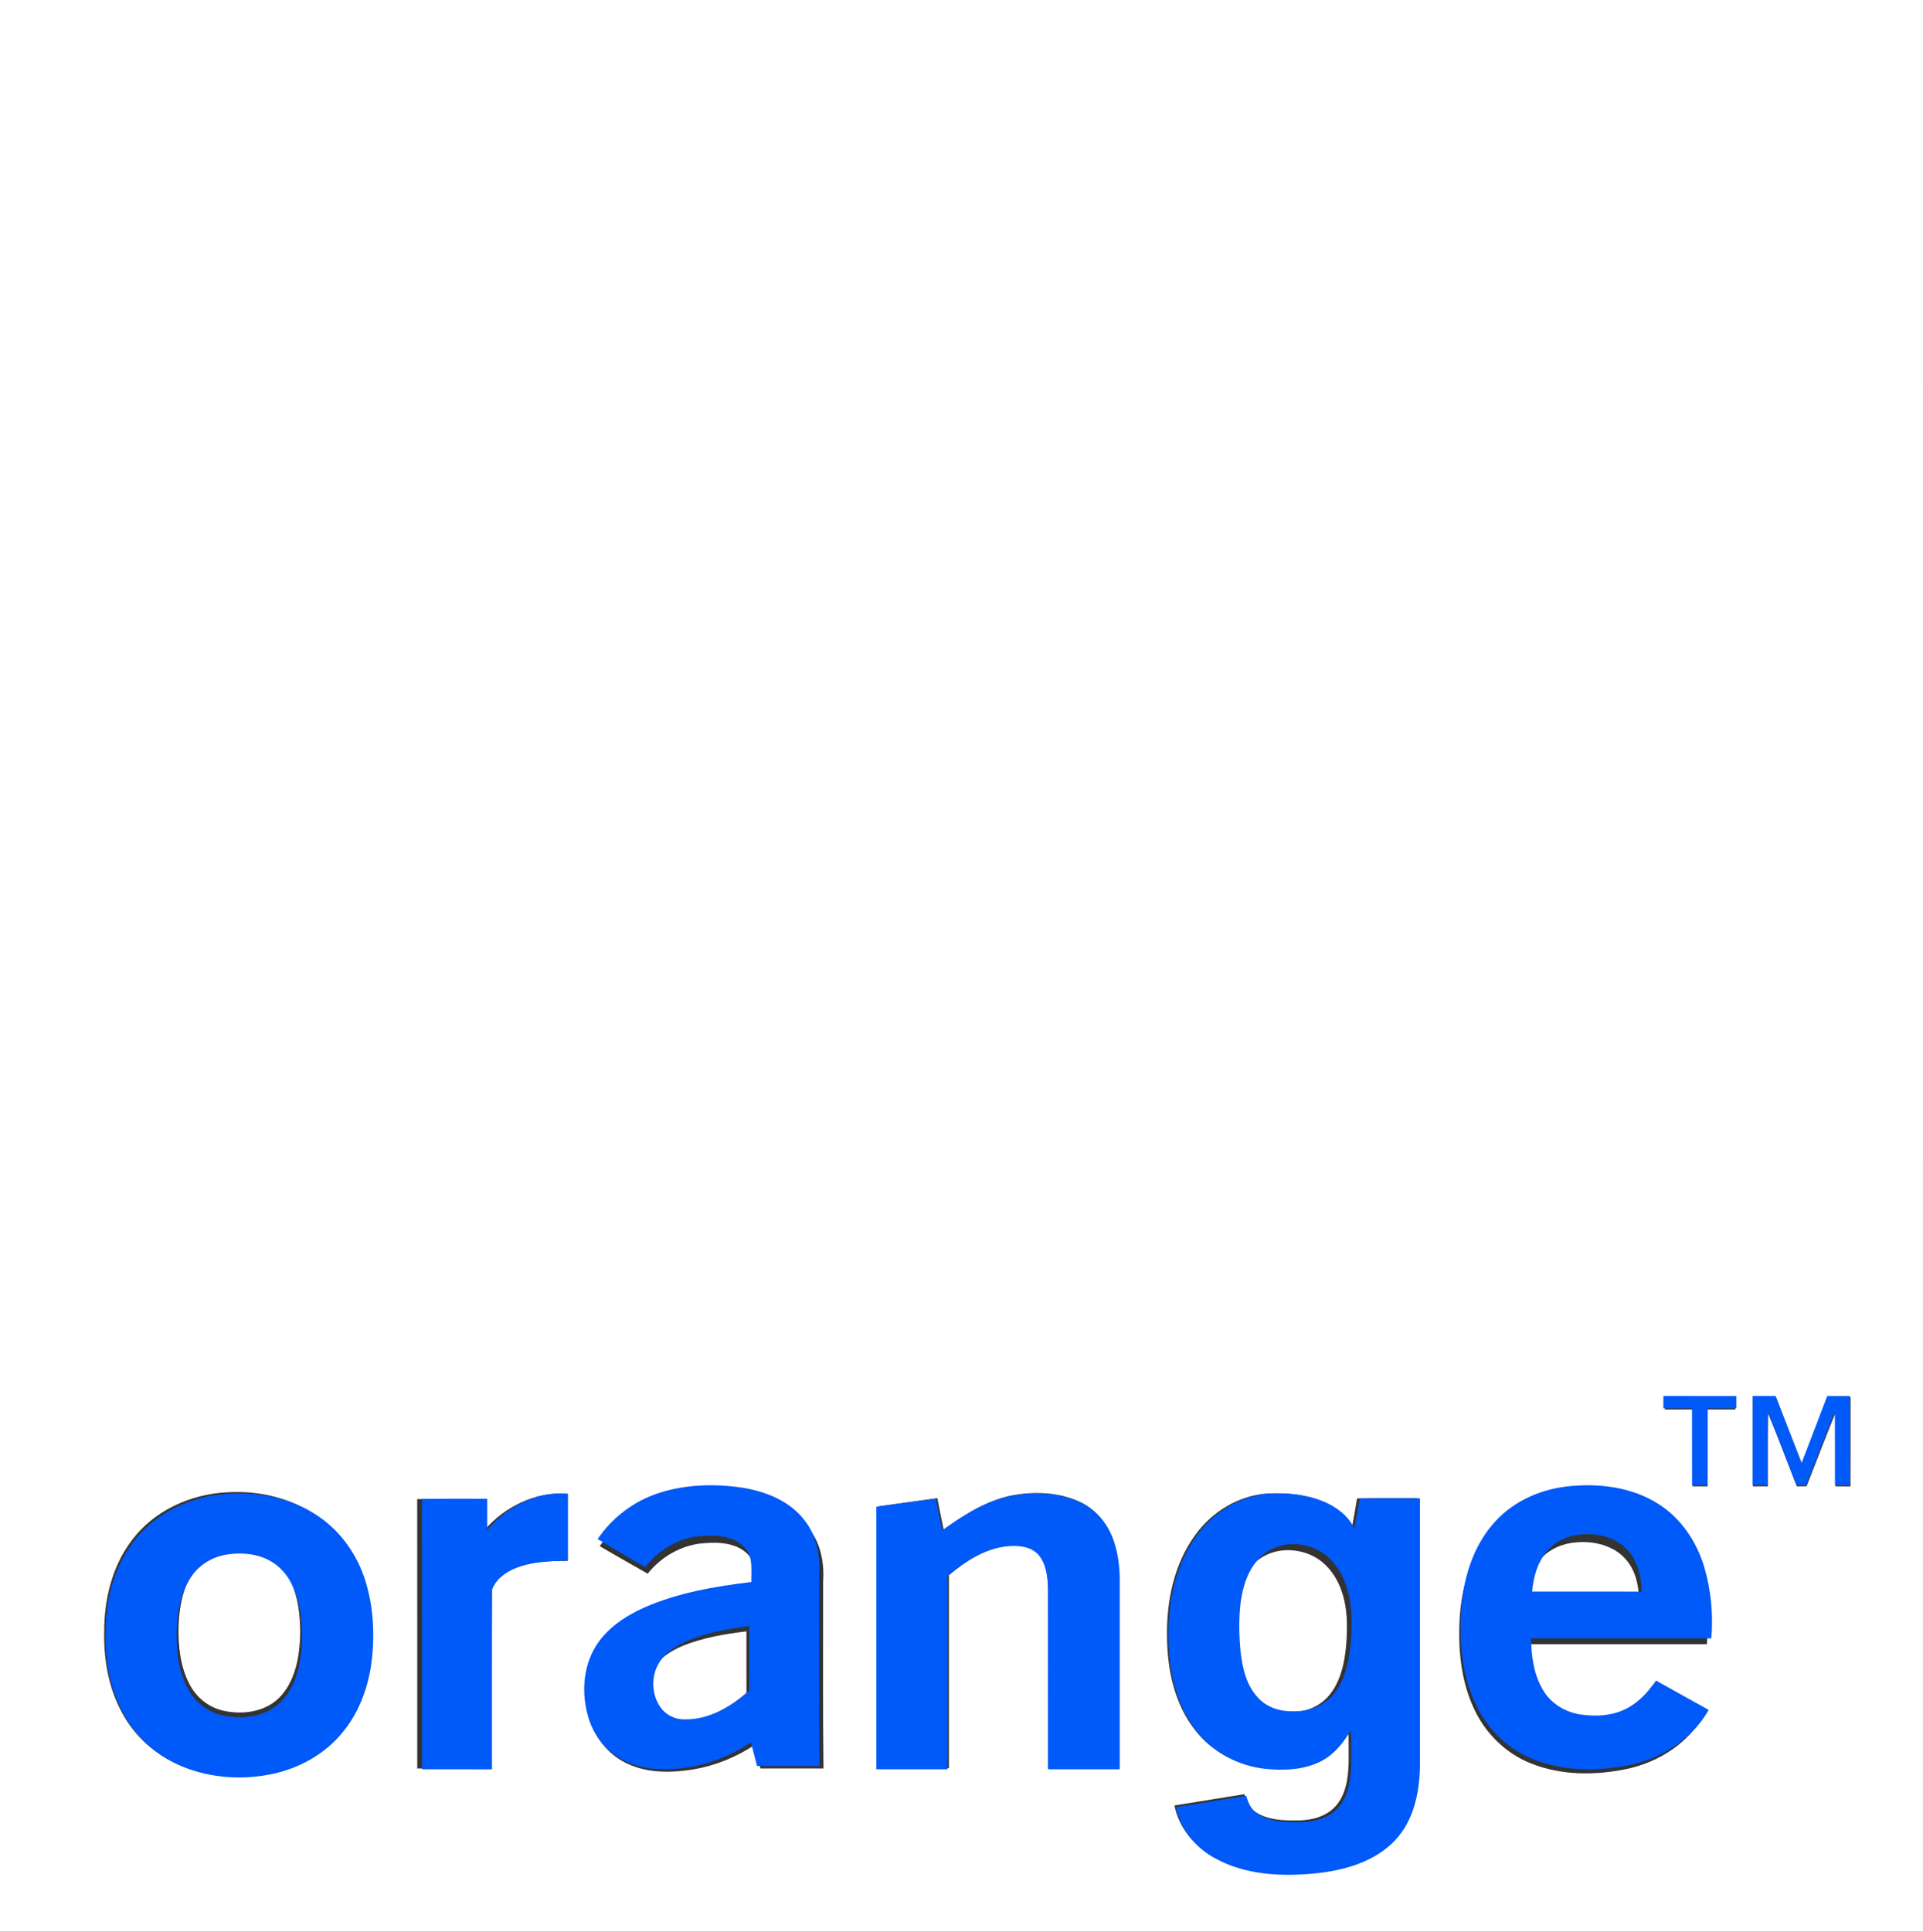
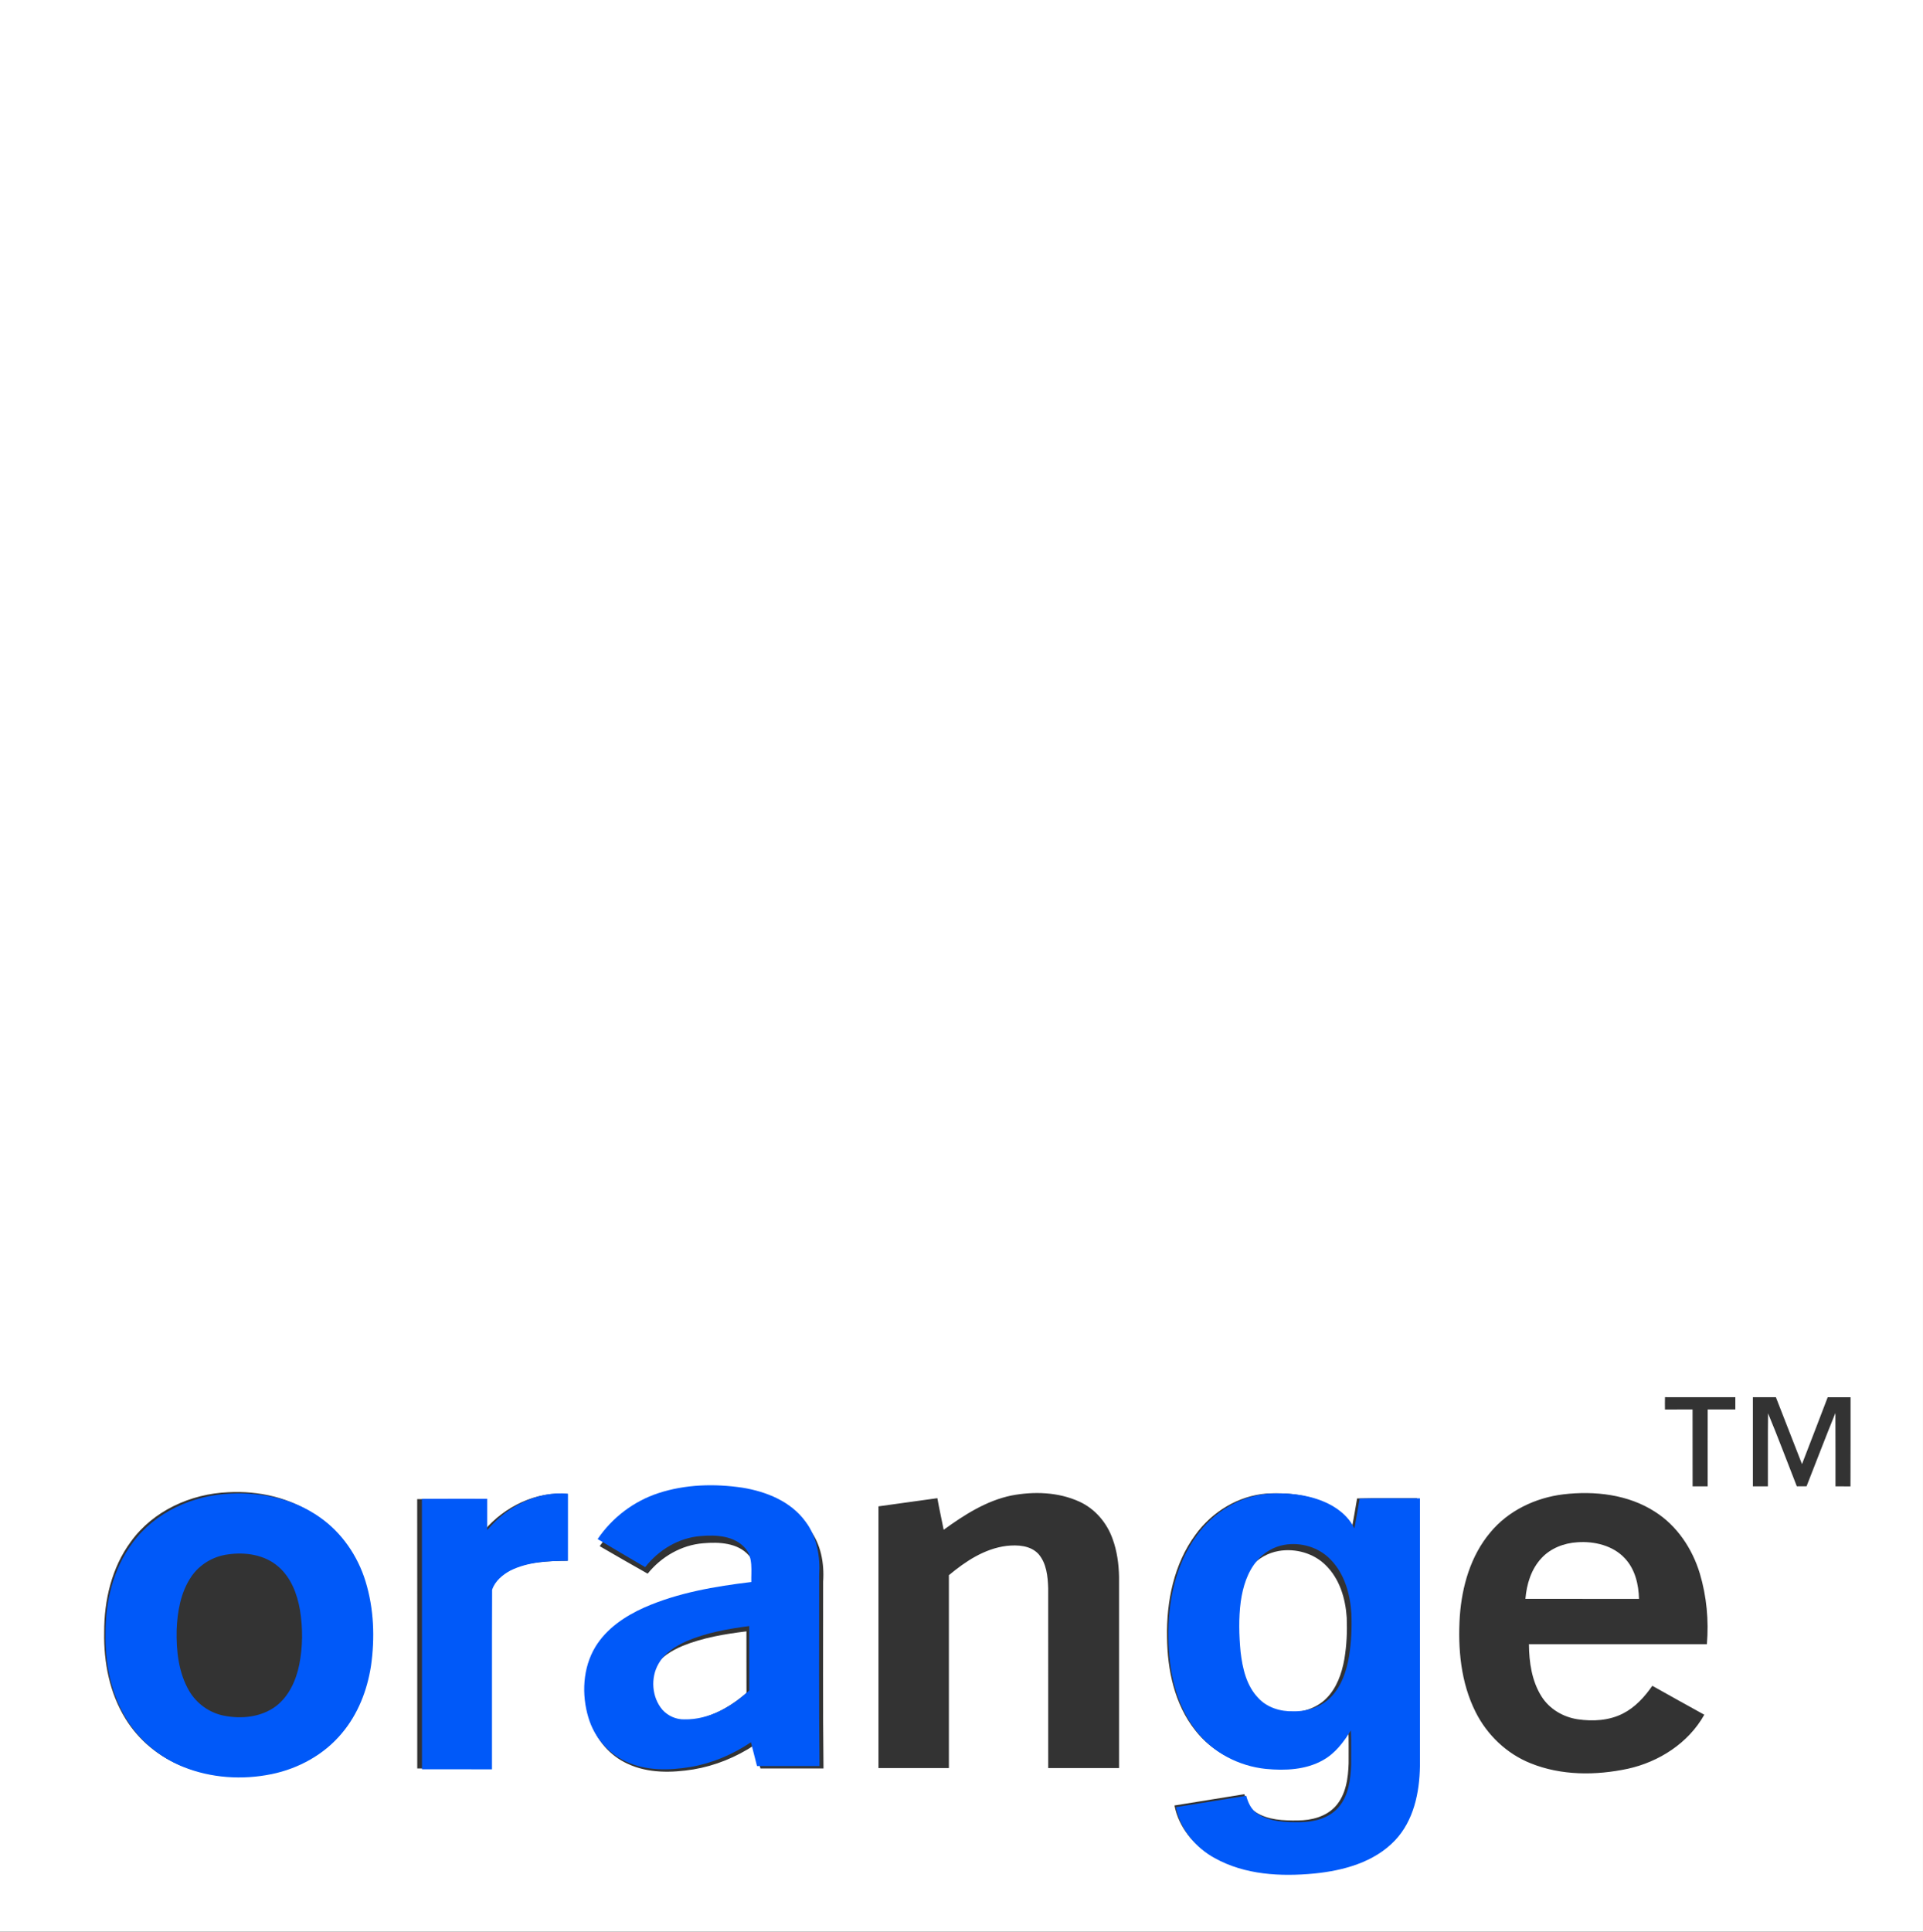
<svg xmlns="http://www.w3.org/2000/svg" width="237px" height="238px" viewBox="0 0 237 238" version="1.1">
  <rect x="0" y="0" width="237" height="238" fill="#333333" stroke="none" />
  <title>orange-white</title>
  <g id="Website" stroke="none" stroke-width="1" fill="none" fill-rule="evenodd">
    <g id="Testimonials" transform="translate(-1177, -1042)" fill-rule="nonzero">
      <g id="orange-white" transform="translate(1177, 1042)">
        <path d="M0,0 L237,0 C236.998,79.333 237.002,158.665 236.998,237.998 C158,238.002 78.998,237.998 0,238 L0,0 M205.2,172.147 C205.19,172.651 205.188,173.158 205.198,173.665 C206.33,173.658 207.467,173.663 208.599,173.663 C208.607,176.82 208.599,179.978 208.604,183.137 C209.223,183.133 209.842,183.133 210.46,183.135 C210.46,179.978 210.458,176.82 210.463,173.663 C211.598,173.663 212.737,173.661 213.872,173.663 C213.87,173.158 213.87,172.656 213.872,172.152 C210.981,172.147 208.091,172.157 205.2,172.147 M216.034,172.149 C216.027,175.811 216.027,179.473 216.034,183.135 C216.65,183.135 217.267,183.135 217.885,183.135 C217.897,180.134 217.866,177.136 217.905,174.136 C219.145,177.109 220.265,180.132 221.448,183.128 C221.845,183.13 222.243,183.13 222.647,183.13 C223.84,180.122 224.977,177.092 226.203,174.099 C226.225,177.109 226.208,180.122 226.215,183.135 C226.829,183.133 227.445,183.133 228.061,183.14 C228.083,179.478 228.064,175.816 228.071,172.154 C227.132,172.147 226.193,172.149 225.256,172.154 C224.212,174.905 223.146,177.648 222.087,180.394 C221.02,177.643 219.935,174.9 218.868,172.149 C217.922,172.152 216.975,172.149 216.034,172.149 M28.132,183.86 C23.519,184.046 18.875,186.14 16.129,189.949 C13.766,193.141 12.822,197.197 12.842,201.124 C12.771,204.82 13.514,208.626 15.485,211.793 C17.082,214.385 19.528,216.418 22.34,217.559 C25.73,218.938 29.531,219.186 33.101,218.449 C36.412,217.765 39.548,216.026 41.705,213.388 C43.651,211.054 44.779,208.119 45.239,205.131 C45.735,201.66 45.603,198.055 44.581,194.689 C43.622,191.534 41.678,188.661 38.975,186.763 C35.848,184.538 31.922,183.657 28.132,183.86 M59.699,188.546 C59.704,187.262 59.704,185.979 59.699,184.698 C56.938,184.698 54.177,184.683 51.416,184.707 C51.431,195.769 51.419,206.831 51.423,217.893 C54.383,217.905 57.342,217.893 60.301,217.9 C60.316,210.556 60.284,203.211 60.318,195.87 C60.68,194.789 61.668,194.008 62.654,193.496 C64.916,192.418 67.479,192.325 69.937,192.303 C69.937,189.56 69.934,186.816 69.939,184.076 C66.065,183.713 62.194,185.633 59.699,188.546 M81.426,184.974 C78.413,185.94 75.725,187.899 73.911,190.505 C75.87,191.654 77.848,192.771 79.822,193.893 C81.504,191.801 83.991,190.358 86.682,190.145 C88.606,189.979 90.912,190.077 92.287,191.642 C93.26,192.761 92.977,194.326 93.013,195.686 C88.494,196.22 83.933,196.965 79.721,198.76 C77.344,199.794 75.026,201.276 73.622,203.524 C72.055,206.047 71.896,209.273 72.769,212.068 C73.478,214.373 75.185,216.342 77.381,217.329 C79.898,218.502 82.776,218.439 85.459,218.01 C88.134,217.562 90.697,216.516 92.964,215.024 C93.216,215.982 93.468,216.937 93.722,217.897 C96.312,217.895 98.902,217.897 101.492,217.897 C101.397,210.226 101.458,202.549 101.448,194.878 C101.602,192.617 101.177,190.224 99.761,188.404 C97.919,185.942 94.869,184.776 91.932,184.306 C88.44,183.804 84.806,183.892 81.426,184.974 M124.657,184.262 C121.553,184.903 118.836,186.652 116.303,188.485 C116.048,187.186 115.755,185.893 115.525,184.592 C113.106,184.923 110.685,185.259 108.266,185.599 C108.262,196.35 108.266,207.098 108.266,217.846 C111.16,217.848 114.05,217.846 116.946,217.846 C116.946,209.922 116.946,202.001 116.946,194.079 C118.995,192.369 121.341,190.812 124.045,190.473 C125.408,190.322 127.007,190.402 128,191.483 C128.981,192.631 129.137,194.226 129.184,195.679 C129.188,203.069 129.186,210.456 129.186,217.846 C132.096,217.851 135.007,217.846 137.917,217.846 C137.917,209.986 137.917,202.125 137.917,194.265 C137.883,192.688 137.667,191.098 137.124,189.614 C136.418,187.617 134.953,185.891 133.018,185.014 C130.419,183.831 127.425,183.735 124.657,184.262 M147.34,189.092 C144.679,192.7 143.747,197.312 143.833,201.731 C143.869,205.763 144.762,209.983 147.313,213.197 C149.335,215.811 152.488,217.422 155.745,217.765 C158.122,217.993 160.663,217.893 162.788,216.68 C164.266,215.855 165.305,214.468 166.178,213.05 C166.247,214.446 166.198,215.845 166.212,217.241 C166.156,219.09 165.887,221.104 164.61,222.539 C163.446,223.835 161.632,224.293 159.949,224.298 C158.181,224.322 156.271,224.261 154.74,223.264 C153.977,222.772 153.586,221.91 153.361,221.062 C150.49,221.525 147.621,221.99 144.75,222.453 C145.271,225.138 147.139,227.416 149.504,228.704 C153.197,230.762 157.587,230.99 161.705,230.593 C165.276,230.235 169.047,229.216 171.593,226.524 C173.874,224.109 174.588,220.67 174.64,217.442 C174.64,206.493 174.64,195.546 174.64,184.597 C172.177,184.612 169.714,184.561 167.254,184.624 C167.063,185.846 166.824,187.064 166.611,188.286 C165.848,186.701 164.361,185.602 162.766,184.955 C160.671,184.095 158.36,183.892 156.112,184.022 C152.62,184.286 149.382,186.268 147.34,189.092 M183.647,188.842 C181.25,191.701 180.182,195.446 179.915,199.118 C179.658,203.125 180.032,207.304 181.859,210.936 C183.275,213.768 185.706,216.087 188.648,217.258 C192.427,218.784 196.667,218.769 200.605,217.934 C204.459,217.089 208.086,214.769 210.047,211.272 C207.907,210.094 205.77,208.903 203.64,207.708 C202.683,209.082 201.519,210.368 200.01,211.13 C198.311,211.997 196.327,212.107 194.471,211.838 C192.674,211.575 190.974,210.583 189.993,209.033 C188.783,207.127 188.45,204.8 188.435,202.579 C195.743,202.584 203.053,202.579 210.365,202.581 C210.612,199.659 210.333,196.68 209.494,193.871 C208.572,190.824 206.699,188.002 203.994,186.28 C200.678,184.129 196.535,183.664 192.686,184.117 C189.24,184.534 185.875,186.126 183.647,188.842 Z" id="Shape" fill="#FFFFFF" />
        <path d="M189.992,191.965 C191.102,190.765 192.757,190.119 194.409,190.023 C196.516,189.873 198.816,190.438 200.255,192.002 C201.527,193.354 201.951,195.225 202,197 C197.333,196.997 192.667,197.005 188,196.995 C188.152,195.193 188.702,193.335 189.992,191.965 Z" id="Path" fill="#FFFFFF" />
        <path d="M157.572,191.102 C159.652,190.734 161.917,191.376 163.39,192.855 C165.122,194.556 165.826,196.977 165.976,199.301 C166.045,201.005 165.971,202.72 165.689,204.405 C165.373,206.18 164.751,207.996 163.417,209.308 C162.203,210.495 160.436,211.037 158.732,210.997 C157.144,211.045 155.472,210.56 154.372,209.41 C152.894,207.946 152.403,205.858 152.164,203.894 C151.97,201.894 151.913,199.87 152.187,197.875 C152.446,196.121 153.011,194.339 154.23,192.972 C155.078,192.005 156.275,191.329 157.572,191.102 Z" id="Path" fill="#FFFFFF" />
-         <path d="M28.129,191.106 C30.204,190.793 32.525,191.14 34.149,192.584 C35.675,193.917 36.418,195.929 36.751,197.894 C37.103,200.105 37.089,202.382 36.665,204.578 C36.277,206.508 35.428,208.454 33.847,209.67 C32.084,211 29.72,211.238 27.616,210.799 C25.899,210.444 24.373,209.311 23.496,207.772 C22.231,205.544 21.953,202.899 22.006,200.37 C22.087,198.098 22.483,195.734 23.76,193.817 C24.749,192.327 26.378,191.339 28.129,191.106 Z" id="Path" fill="#FFFFFF" />
        <path d="M84.166,202.775 C86.653,201.773 89.335,201.328 91.993,201 C92.002,203.527 91.988,206.055 92,208.584 C89.778,210.527 86.943,212.054 83.888,211.999 C82.863,212.025 81.847,211.599 81.149,210.874 C79.819,209.417 79.628,207.111 80.658,205.445 C81.425,204.156 82.799,203.354 84.166,202.775 Z" id="Path" fill="#FFFFFF" />
-         <path d="M205.009,172 C208.006,172.01 211.003,172 214,172.005 C213.997,172.51 213.997,173.012 214,173.517 C212.824,173.515 211.642,173.517 210.465,173.517 C210.46,176.678 210.463,179.838 210.463,182.998 C209.821,182.995 209.18,182.995 208.538,183 C208.533,179.838 208.541,176.678 208.533,173.517 C207.359,173.517 206.18,173.513 205.006,173.52 C204.996,173.012 204.999,172.505 205.009,172 Z" id="Path" fill="#0059F9" />
-         <path d="M216.005,172 C216.944,172 217.887,172.002 218.83,172 C219.892,174.753 220.974,177.499 222.036,180.252 C223.091,177.504 224.154,174.758 225.194,172.005 C226.128,172 227.063,171.998 227.999,172.005 C227.992,175.67 228.011,179.335 227.989,183 C227.375,182.993 226.761,182.993 226.149,182.995 C226.142,179.98 226.159,176.964 226.137,173.951 C224.917,176.947 223.783,179.98 222.594,182.99 C222.192,182.99 221.795,182.99 221.4,182.988 C220.221,179.99 219.105,176.964 217.87,173.988 C217.831,176.991 217.862,179.992 217.85,182.995 C217.234,182.995 216.62,182.995 216.005,182.995 C215.998,179.33 215.998,175.665 216.005,172 Z" id="Path" fill="#0059F9" />
        <path d="M28.444,184.028 C32.271,183.825 36.235,184.706 39.393,186.929 C42.122,188.826 44.085,191.697 45.053,194.85 C46.086,198.213 46.219,201.816 45.718,205.285 C45.253,208.271 44.115,211.204 42.149,213.537 C39.971,216.173 36.805,217.911 33.462,218.594 C29.856,219.33 26.019,219.083 22.596,217.705 C19.756,216.564 17.287,214.533 15.674,211.943 C13.684,208.778 12.933,204.974 13.005,201.28 C12.985,197.357 13.938,193.303 16.324,190.114 C19.097,186.307 23.786,184.214 28.444,184.028 M28.083,191.521 C26.278,191.756 24.599,192.752 23.579,194.255 C22.263,196.189 21.855,198.573 21.771,200.864 C21.717,203.415 22.003,206.083 23.307,208.33 C24.211,209.882 25.784,211.025 27.555,211.382 C29.723,211.825 32.16,211.586 33.978,210.244 C35.608,209.018 36.482,207.055 36.882,205.109 C37.319,202.893 37.334,200.597 36.971,198.368 C36.627,196.385 35.862,194.356 34.289,193.012 C32.615,191.555 30.222,191.205 28.083,191.521 Z" id="Shape" fill="#0059F9" />
        <path d="M60.049,188.532 C62.473,185.608 66.236,183.68 70,184.044 C69.995,186.796 69.998,189.55 69.998,192.304 C67.609,192.326 65.119,192.419 62.92,193.501 C61.963,194.015 61.002,194.8 60.651,195.884 C60.617,203.254 60.648,210.628 60.634,218 C57.758,217.993 54.883,218.005 52.007,217.993 C52.002,206.888 52.014,195.783 52,184.678 C54.683,184.654 57.366,184.669 60.049,184.669 C60.054,185.955 60.054,187.243 60.049,188.532 Z" id="Path" fill="#0059F9" />
        <path d="M81.107,183.983 C84.457,182.878 88.06,182.788 91.522,183.301 C94.434,183.781 97.458,184.971 99.283,187.484 C100.687,189.342 101.109,191.786 100.956,194.094 C100.966,201.926 100.905,209.763 101,217.596 C98.432,217.596 95.865,217.593 93.297,217.596 C93.045,216.615 92.795,215.64 92.546,214.662 C90.298,216.185 87.757,217.253 85.105,217.711 C82.445,218.148 79.591,218.213 77.096,217.015 C74.919,216.008 73.227,213.997 72.524,211.644 C71.658,208.791 71.816,205.497 73.37,202.921 C74.762,200.626 77.06,199.113 79.417,198.057 C83.592,196.224 88.114,195.464 92.594,194.919 C92.558,193.531 92.839,191.933 91.874,190.79 C90.511,189.192 88.225,189.092 86.317,189.262 C83.65,189.48 81.184,190.953 79.516,193.089 C77.56,191.943 75.598,190.803 73.656,189.63 C75.455,186.969 78.12,184.969 81.107,183.983 M84.622,202.204 C83.274,202.809 81.919,203.647 81.162,204.994 C80.147,206.735 80.336,209.146 81.647,210.669 C82.336,211.426 83.337,211.871 84.348,211.844 C87.362,211.901 90.157,210.306 92.349,208.275 C92.337,205.632 92.352,202.989 92.342,200.348 C89.721,200.691 87.076,201.156 84.622,202.204 Z" id="Shape" fill="#0059F9" />
-         <path d="M124.585,184.306 C127.385,183.778 130.414,183.874 133.044,185.061 C135.001,185.941 136.483,187.673 137.198,189.676 C137.748,191.165 137.965,192.759 138,194.342 C138,202.227 138,210.112 138,217.998 C135.056,217.998 132.111,218.003 129.167,217.998 C129.167,210.584 129.169,203.173 129.164,195.76 C129.117,194.303 128.959,192.703 127.967,191.55 C126.962,190.467 125.344,190.386 123.966,190.538 C121.23,190.877 118.857,192.44 116.783,194.155 C116.783,202.102 116.783,210.049 116.783,217.998 C113.854,217.998 110.929,218 108.002,217.998 C108.002,207.215 107.997,196.433 108.002,185.648 C110.449,185.307 112.899,184.97 115.346,184.638 C115.578,185.943 115.875,187.24 116.133,188.543 C118.696,186.705 121.445,184.95 124.585,184.306 Z" id="Path" fill="#0059F9" />
        <path d="M147.534,189.131 C149.588,186.293 152.846,184.302 156.359,184.036 C158.621,183.906 160.946,184.11 163.054,184.974 C164.659,185.624 166.155,186.729 166.922,188.322 C167.136,187.093 167.377,185.87 167.569,184.642 C170.045,184.578 172.522,184.629 175,184.614 C175,195.618 175,206.618 175,217.621 C174.948,220.866 174.23,224.322 171.934,226.749 C169.373,229.454 165.579,230.478 161.987,230.837 C157.843,231.236 153.427,231.007 149.711,228.94 C147.332,227.645 145.452,225.356 144.928,222.658 C147.817,222.193 150.703,221.725 153.591,221.26 C153.818,222.111 154.211,222.978 154.979,223.473 C156.519,224.474 158.441,224.536 160.22,224.511 C161.913,224.506 163.738,224.046 164.91,222.744 C166.194,221.301 166.465,219.278 166.521,217.42 C166.506,216.016 166.556,214.611 166.487,213.208 C165.608,214.633 164.563,216.026 163.077,216.856 C160.938,218.074 158.382,218.175 155.99,217.946 C152.713,217.602 149.541,215.982 147.507,213.356 C144.94,210.126 144.042,205.885 144.005,201.833 C143.919,197.392 144.857,192.757 147.534,189.131 M158.242,190.35 C156.96,190.584 155.776,191.28 154.937,192.277 C153.732,193.685 153.173,195.522 152.917,197.328 C152.647,199.384 152.703,201.469 152.895,203.529 C153.131,205.552 153.616,207.704 155.078,209.213 C156.165,210.397 157.818,210.896 159.388,210.847 C161.074,210.889 162.821,210.33 164.021,209.107 C165.34,207.756 165.955,205.885 166.268,204.056 C166.546,202.32 166.62,200.553 166.551,198.798 C166.403,196.403 165.707,193.909 163.994,192.157 C162.538,190.633 160.299,189.971 158.242,190.35 Z" id="Shape" fill="#0059F9" />
-         <path d="M183.853,187.948 C186.109,185.195 189.518,183.582 193.007,183.16 C196.906,182.701 201.102,183.172 204.46,185.351 C207.2,187.096 209.097,189.956 210.031,193.043 C210.88,195.89 211.162,198.909 210.912,201.87 C203.507,201.867 196.103,201.872 188.703,201.867 C188.718,204.118 189.054,206.476 190.28,208.408 C191.274,209.979 192.995,210.984 194.815,211.249 C196.695,211.523 198.704,211.411 200.425,210.532 C201.954,209.76 203.133,208.457 204.101,207.065 C206.258,208.276 208.423,209.482 210.59,210.676 C208.604,214.221 204.931,216.571 201.027,217.427 C197.04,218.274 192.745,218.289 188.918,216.742 C185.939,215.556 183.477,213.205 182.043,210.336 C180.192,206.655 179.813,202.421 180.073,198.36 C180.343,194.639 181.426,190.844 183.853,187.948 M190.756,191.011 C189.513,192.396 188.983,194.275 188.836,196.096 C193.334,196.106 197.832,196.099 202.33,196.101 C202.283,194.307 201.874,192.415 200.648,191.048 C199.261,189.467 197.045,188.896 195.014,189.047 C193.421,189.144 191.826,189.797 190.756,191.011 Z" id="Shape" fill="#0059F9" />
      </g>
    </g>
  </g>
</svg>